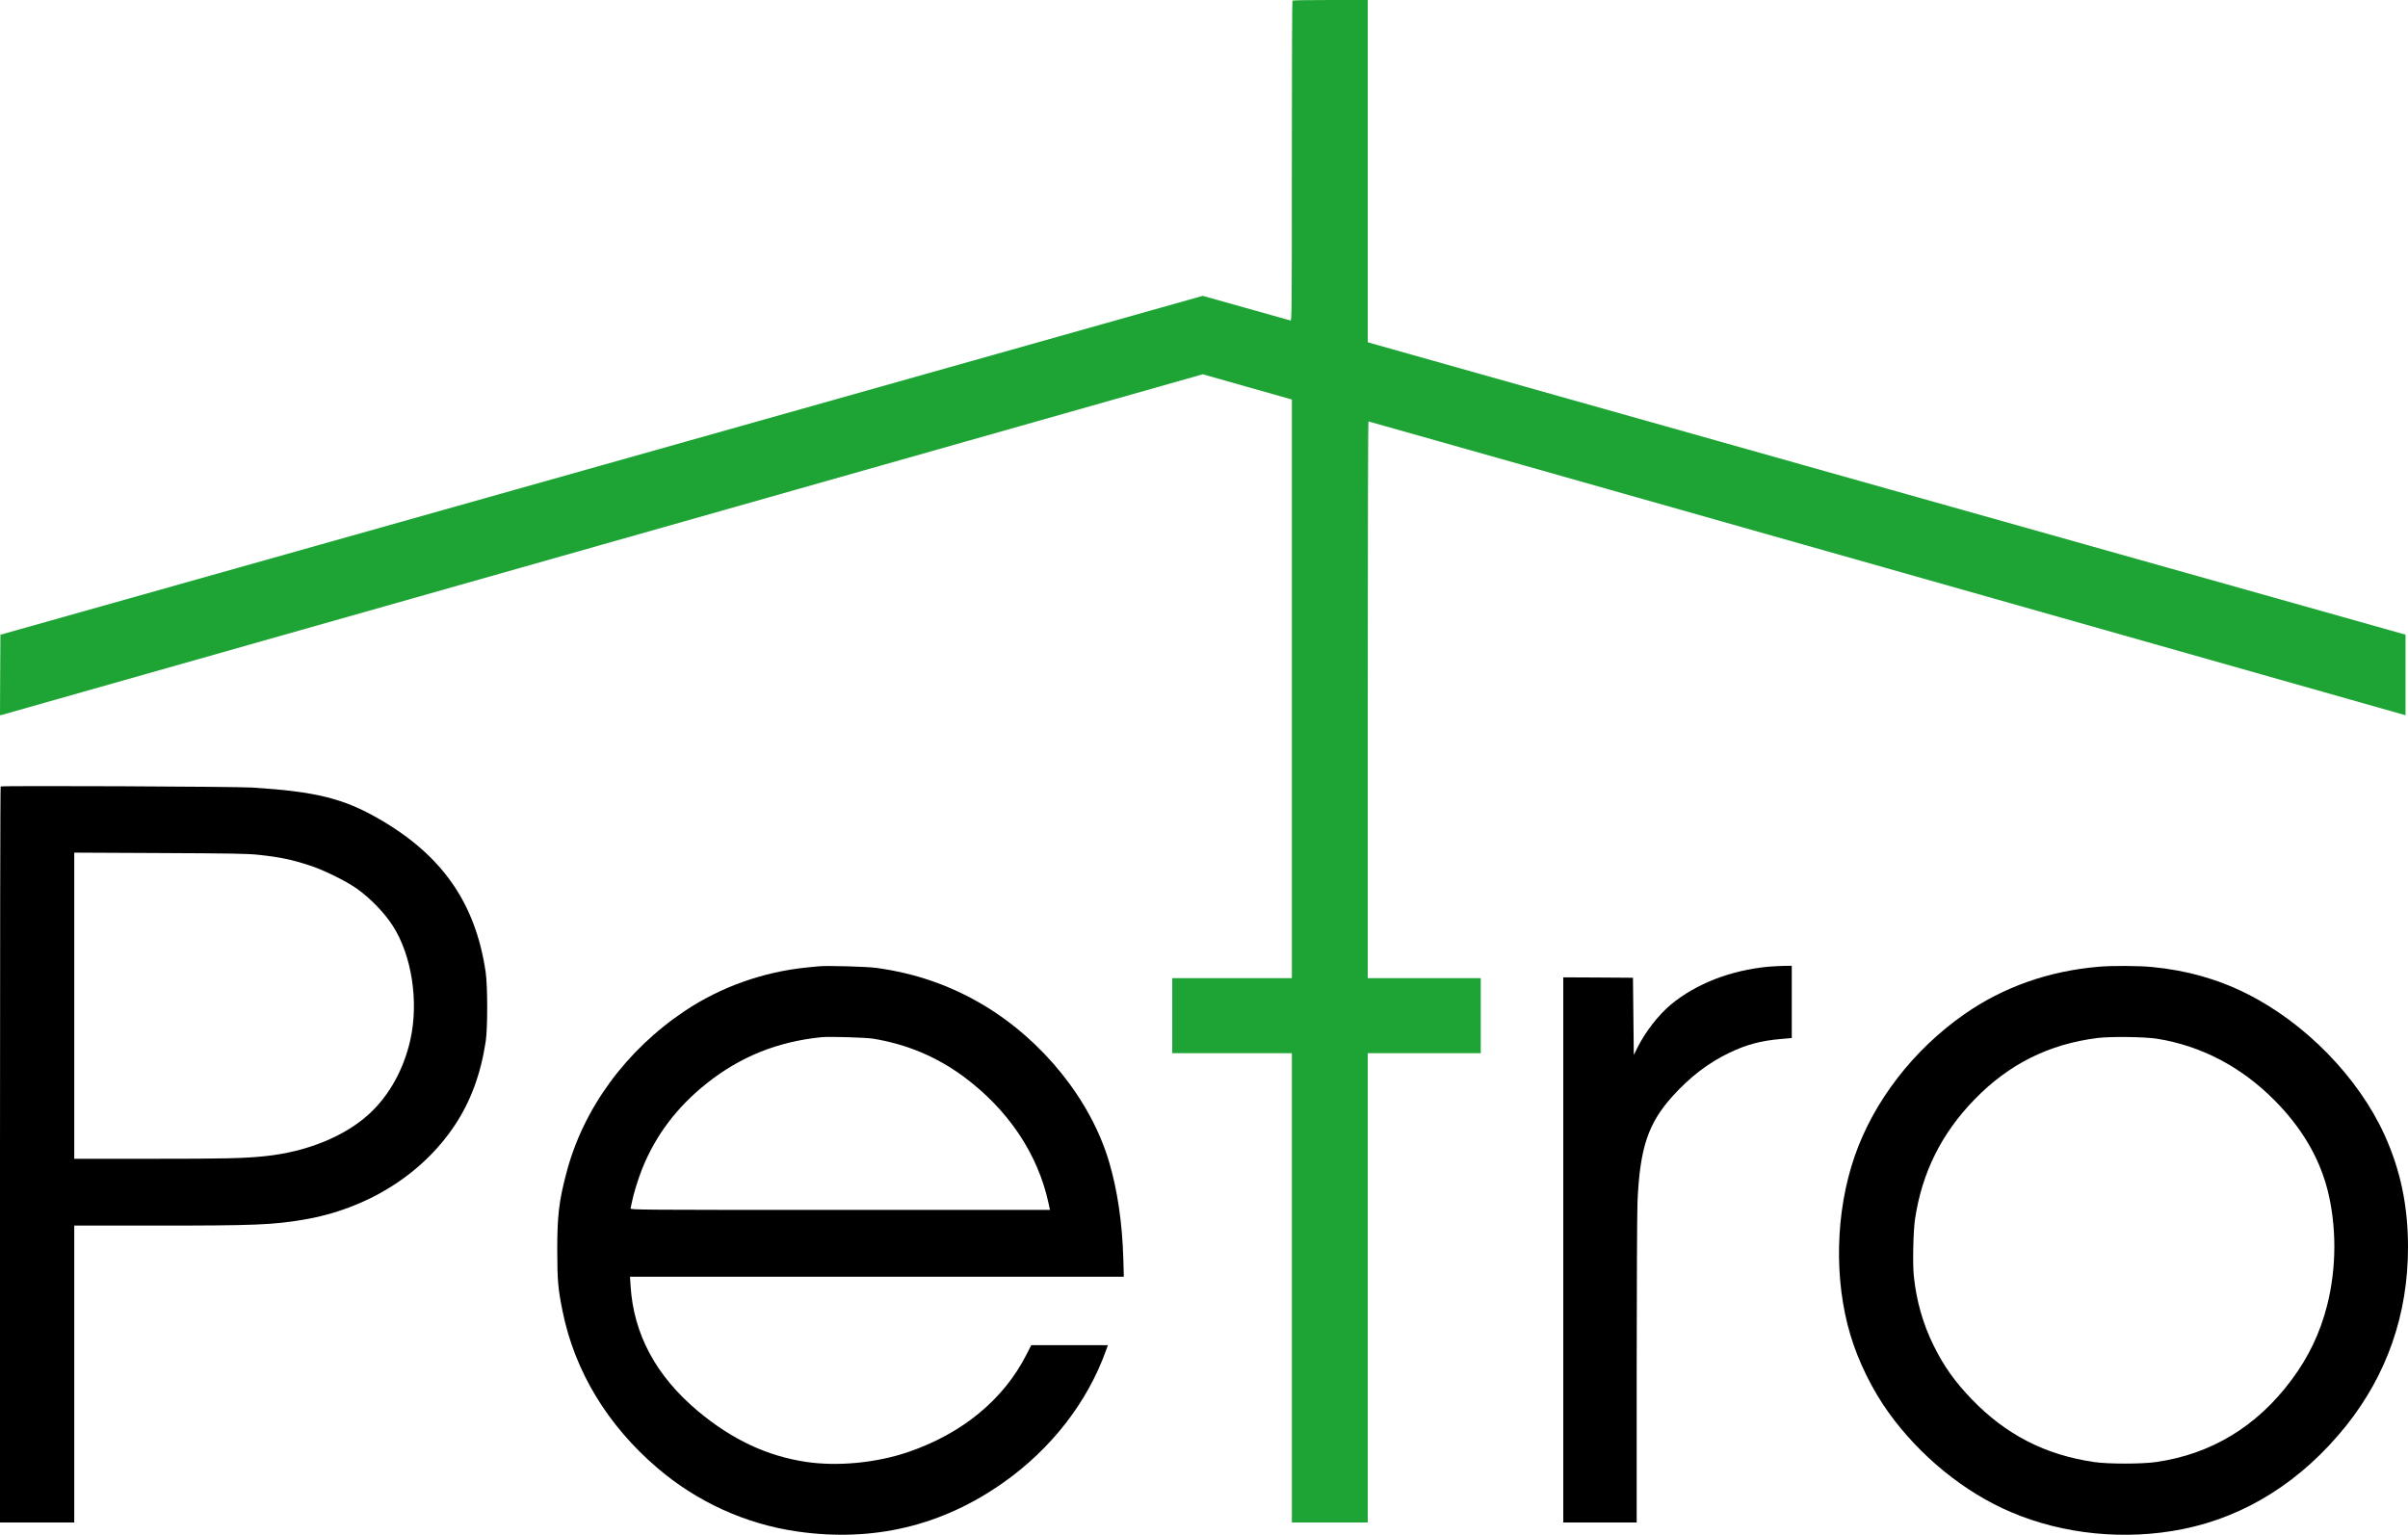
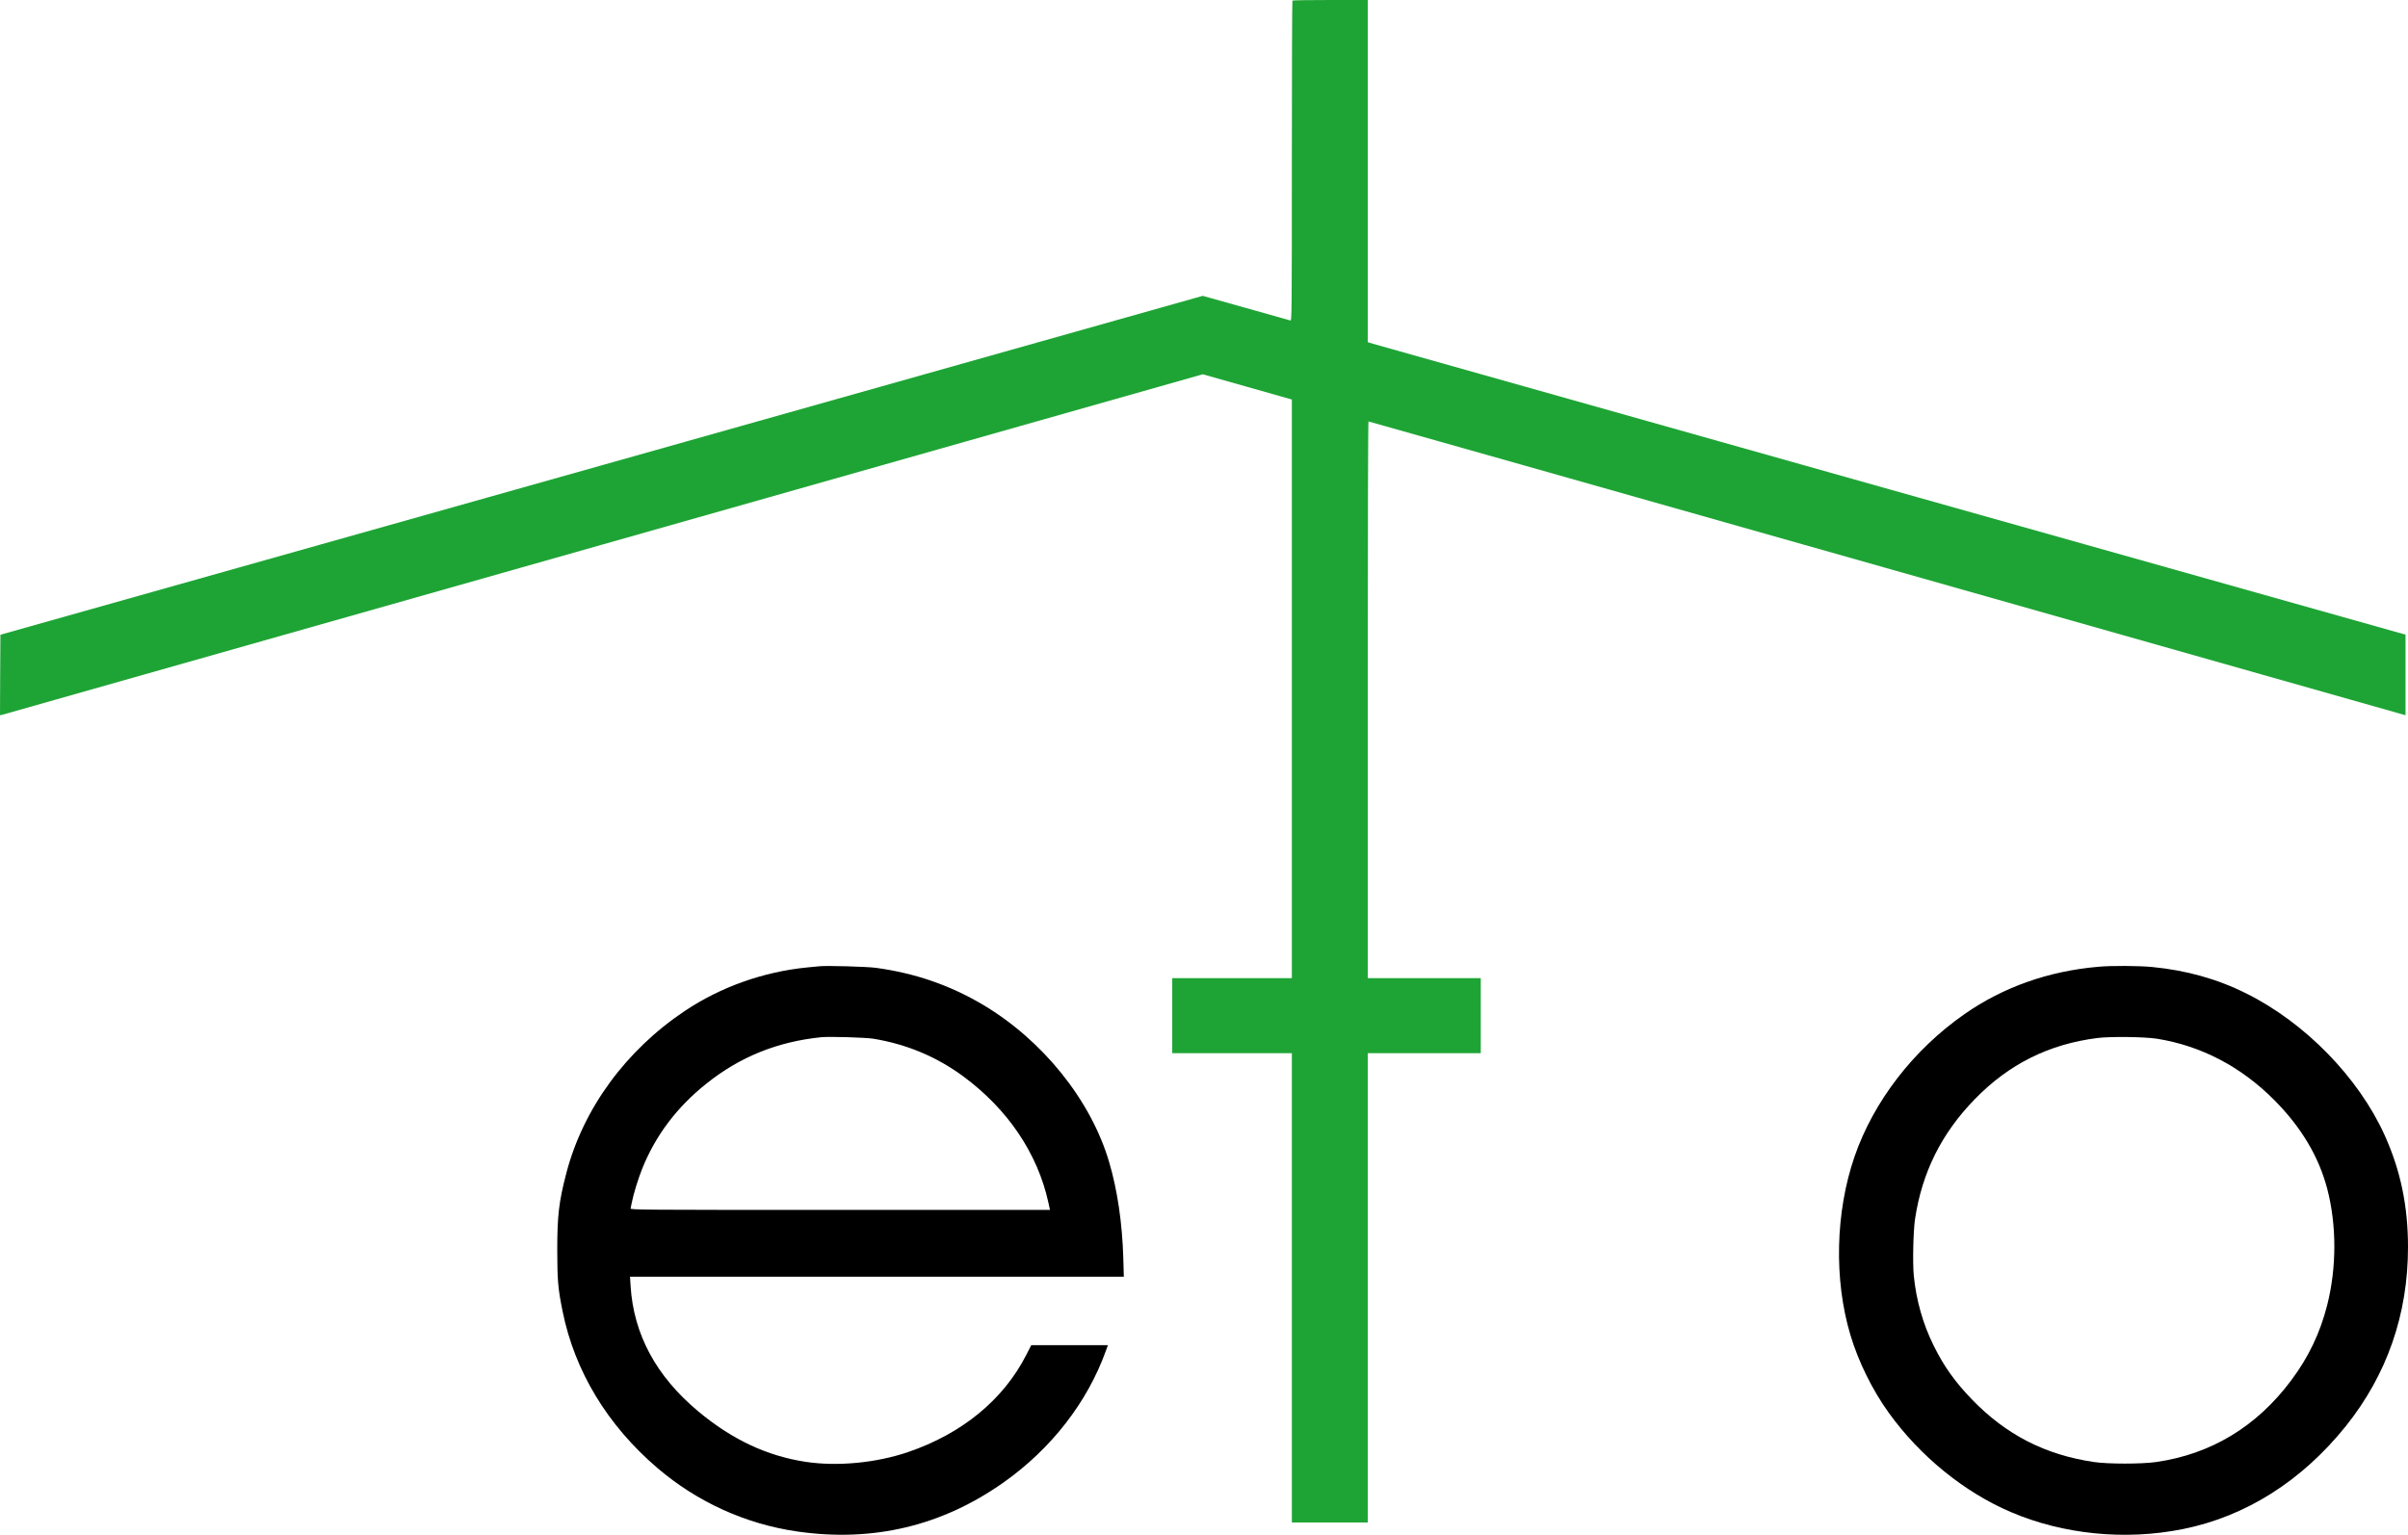
<svg xmlns="http://www.w3.org/2000/svg" width="3892" height="2482" viewBox="0 0 3892 2482" fill="none">
  <path d="M2088.93 0.934C2088.4 1.334 2088 118.134 2088 260.267C2088 505.867 2087.87 518.801 2085.73 518.134C2084.4 517.734 2052 508.667 2013.73 497.867L1944 478.267L972.4 752.267L0.667 1026.13L0.267 1091.2L0 1156.27L2.933 1155.73C4.667 1155.33 442 1031.33 974.933 880.001L1944 605.067L2016 625.467L2088 645.867V1113.6V1581.33H1991.33H1894.67V1642V1702.67H1991.33H2088V2082V2461.33H2149.33H2210.67V2082V1702.67H2302H2393.33V1642V1581.33H2302H2210.67V1131.33C2210.67 857.201 2211.2 681.334 2211.87 681.334C2212.53 681.334 2588.67 787.867 3047.6 918.001C3506.53 1048.27 3883.33 1155.07 3885.07 1155.47L3888 1156.27V1091.2V1026L3057.6 792.134C2600.93 663.467 2223.6 557.067 2219.07 555.734L2210.67 553.201V276.667V0.001H2150.27C2116.93 0.001 2089.33 0.401 2088.93 0.934Z" fill="#1EA435" />
-   <path d="M1.067 1271.47C0.4 1272 0 1540 0 1866.93V2461.33H60H120V2221.33V1981.33H255.067C410.667 1981.33 440.8 1980.13 490 1971.87C592.533 1954.8 681.6 1899.33 734.933 1819.33C760.533 1780.93 777.067 1736.27 785.067 1683.6C788.267 1662 788.267 1594 784.933 1571.33C768.533 1460 714.667 1382.67 612.8 1324C554.933 1290.67 510.667 1279.73 408 1273.2C380.933 1271.47 2.533 1269.87 1.067 1271.47ZM417.333 1381.87C452.533 1385.6 472.133 1389.73 502 1399.6C525.067 1407.33 560 1424.67 577.2 1436.93C599.067 1452.53 621.6 1476 634.933 1496.8C665.6 1544.67 677.067 1619.33 663.2 1681.2C652.667 1728.27 629.6 1770.13 597.867 1799.73C558.267 1836.8 495.467 1862.4 427.333 1869.2C393.067 1872.67 363.467 1873.33 245.067 1873.33H120V1625.87V1378.4L258.4 1379.07C374.533 1379.6 400 1380 417.333 1381.87Z" fill="black" />
  <path d="M1324 1562.13C1321.47 1562.4 1312.8 1563.33 1304.67 1564C1234.27 1570.93 1165.33 1595.33 1107.33 1634C1011.6 1697.87 942.534 1792.27 915.334 1896.67C903.334 1942.53 900.667 1965.33 900.667 2021.33C900.8 2070.13 901.867 2083.33 909.334 2120C928.934 2216.8 981.734 2304.13 1062.67 2373.33C1127.2 2428.4 1205.33 2463.87 1288.67 2475.87C1411.2 2493.47 1522.53 2466.93 1622.27 2396.4C1699.07 2342.13 1757.47 2266.93 1787.2 2184.27L1790.67 2174.67H1728.67H1666.8L1658.67 2190.53C1621.87 2262.8 1554.8 2317.87 1467.33 2347.6C1415.87 2365.07 1353.47 2370.93 1302.67 2363.33C1239.6 2353.87 1182.8 2327.07 1128 2281.2C1060.4 2224.53 1024.13 2157.2 1019.2 2078.93L1018.27 2064H1417.33H1816.4L1815.6 2034.93C1813.87 1976.8 1806.13 1924 1792.53 1878.13C1763.07 1778.53 1685.47 1681.87 1589.07 1624.53C1535.6 1592.8 1479.33 1573.33 1416 1564.67C1401.47 1562.67 1335.33 1560.8 1324 1562.13ZM1411.33 1679.2C1465.33 1688 1514 1708.4 1557.33 1740.4C1629.07 1793.47 1677.2 1864.93 1694.53 1944.27L1697.07 1956H1357.73C1035.33 1956 1018.53 1955.87 1019.2 1953.6C1019.47 1952.4 1020.53 1947.73 1021.33 1943.33C1024 1929.87 1031.6 1905.33 1037.87 1889.6C1059.6 1835.47 1094.13 1789.73 1141.87 1751.73C1195.87 1708.53 1256.53 1684 1327.33 1676.8C1340.4 1675.47 1398.53 1677.2 1411.33 1679.2Z" fill="black" />
-   <path d="M2858 1562.8C2797.33 1568.53 2741.2 1590.4 2700.8 1623.87C2680.67 1640.53 2659.2 1668.27 2646.53 1693.73L2640.67 1705.47L2640 1643.07L2639.33 1580.67L2583.07 1580.27L2526.67 1580V2020.67V2461.33H2586H2645.33V2216.93C2645.33 2082.13 2646 1959.33 2646.67 1942.93C2650.4 1856 2663.73 1816 2703.6 1771.87C2731.87 1740.67 2761.33 1718.13 2795.33 1701.87C2822.4 1688.8 2845.87 1682.53 2877.73 1679.73L2896 1678.13V1619.73V1561.33L2883.07 1561.47C2875.87 1561.6 2864.67 1562.27 2858 1562.8Z" fill="black" />
  <path d="M3391.33 1562.93C3310.93 1569.87 3237.6 1595.87 3175.33 1639.33C3092.53 1697.07 3028.4 1780.27 2997.47 1869.73C2966.53 1959.47 2964 2068.4 2990.67 2157.87C3003.6 2201.2 3026.27 2247.2 3052.8 2284C3103.2 2354 3174.67 2412.27 3250 2444.4C3334.53 2480.67 3435.07 2490.67 3528 2472C3629.6 2451.6 3720 2394.53 3791.47 2305.6C3858 2222.53 3892 2124.8 3892 2016.4C3892 1949.6 3880 1892.27 3854.27 1835.2C3811.87 1741.73 3726 1653.6 3630.8 1606.13C3584 1582.67 3533.87 1568.67 3478.8 1563.33C3456.67 1561.2 3413.07 1560.93 3391.33 1562.93ZM3486 1679.2C3557.33 1690.53 3622.13 1724.27 3676 1778.53C3719.47 1822.27 3747.73 1869.73 3761.47 1921.87C3776.8 1980.67 3776.8 2049.07 3761.33 2110.13C3750 2154.67 3731.33 2194 3703.47 2231.2C3647.6 2306.27 3573.6 2350.93 3484.67 2363.6C3460.93 2366.93 3407.73 2366.93 3384.67 2363.6C3305.73 2352 3242.53 2319.6 3187.33 2262.53C3159.73 2233.87 3141.87 2208.93 3125.33 2175.33C3108 2140.4 3097.2 2102.27 3093.2 2062.13C3091.2 2042 3092.4 1989.87 3095.2 1970.93C3106.53 1895.47 3137.87 1832.53 3191.33 1777.47C3246.93 1720.13 3311.73 1687.87 3390.67 1678C3411.87 1675.47 3465.87 1676.13 3486 1679.2Z" fill="black" />
</svg>